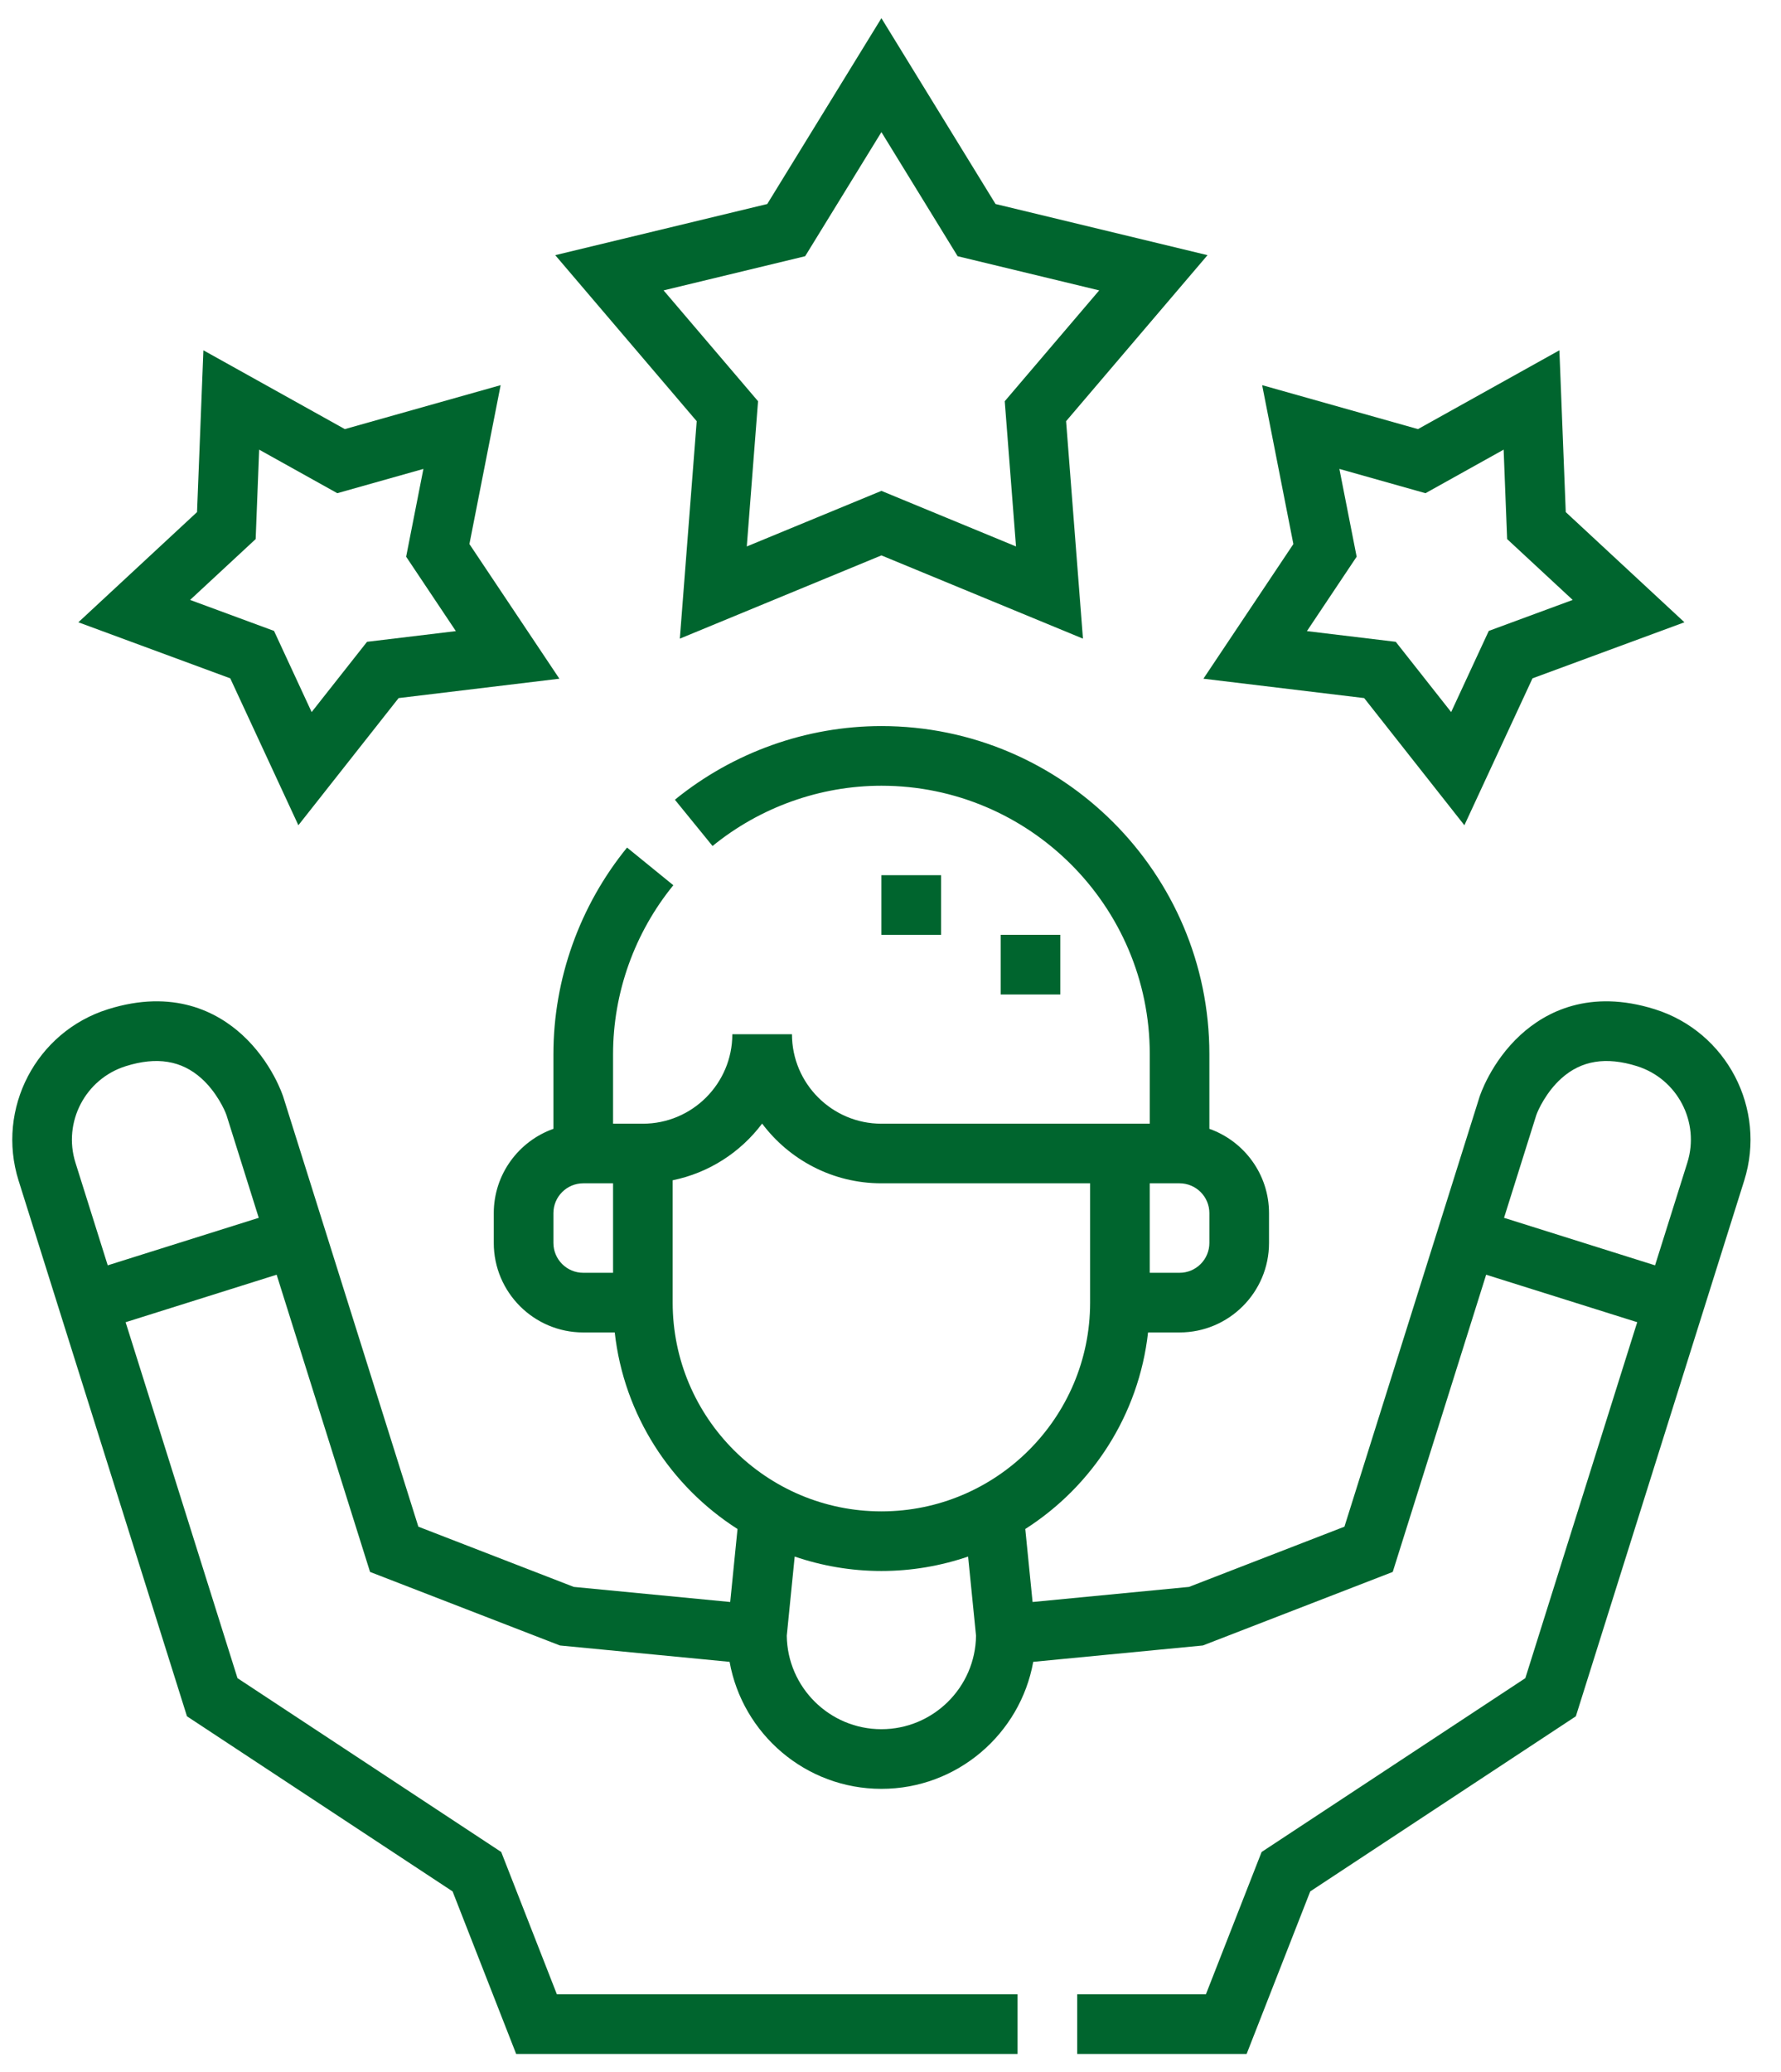
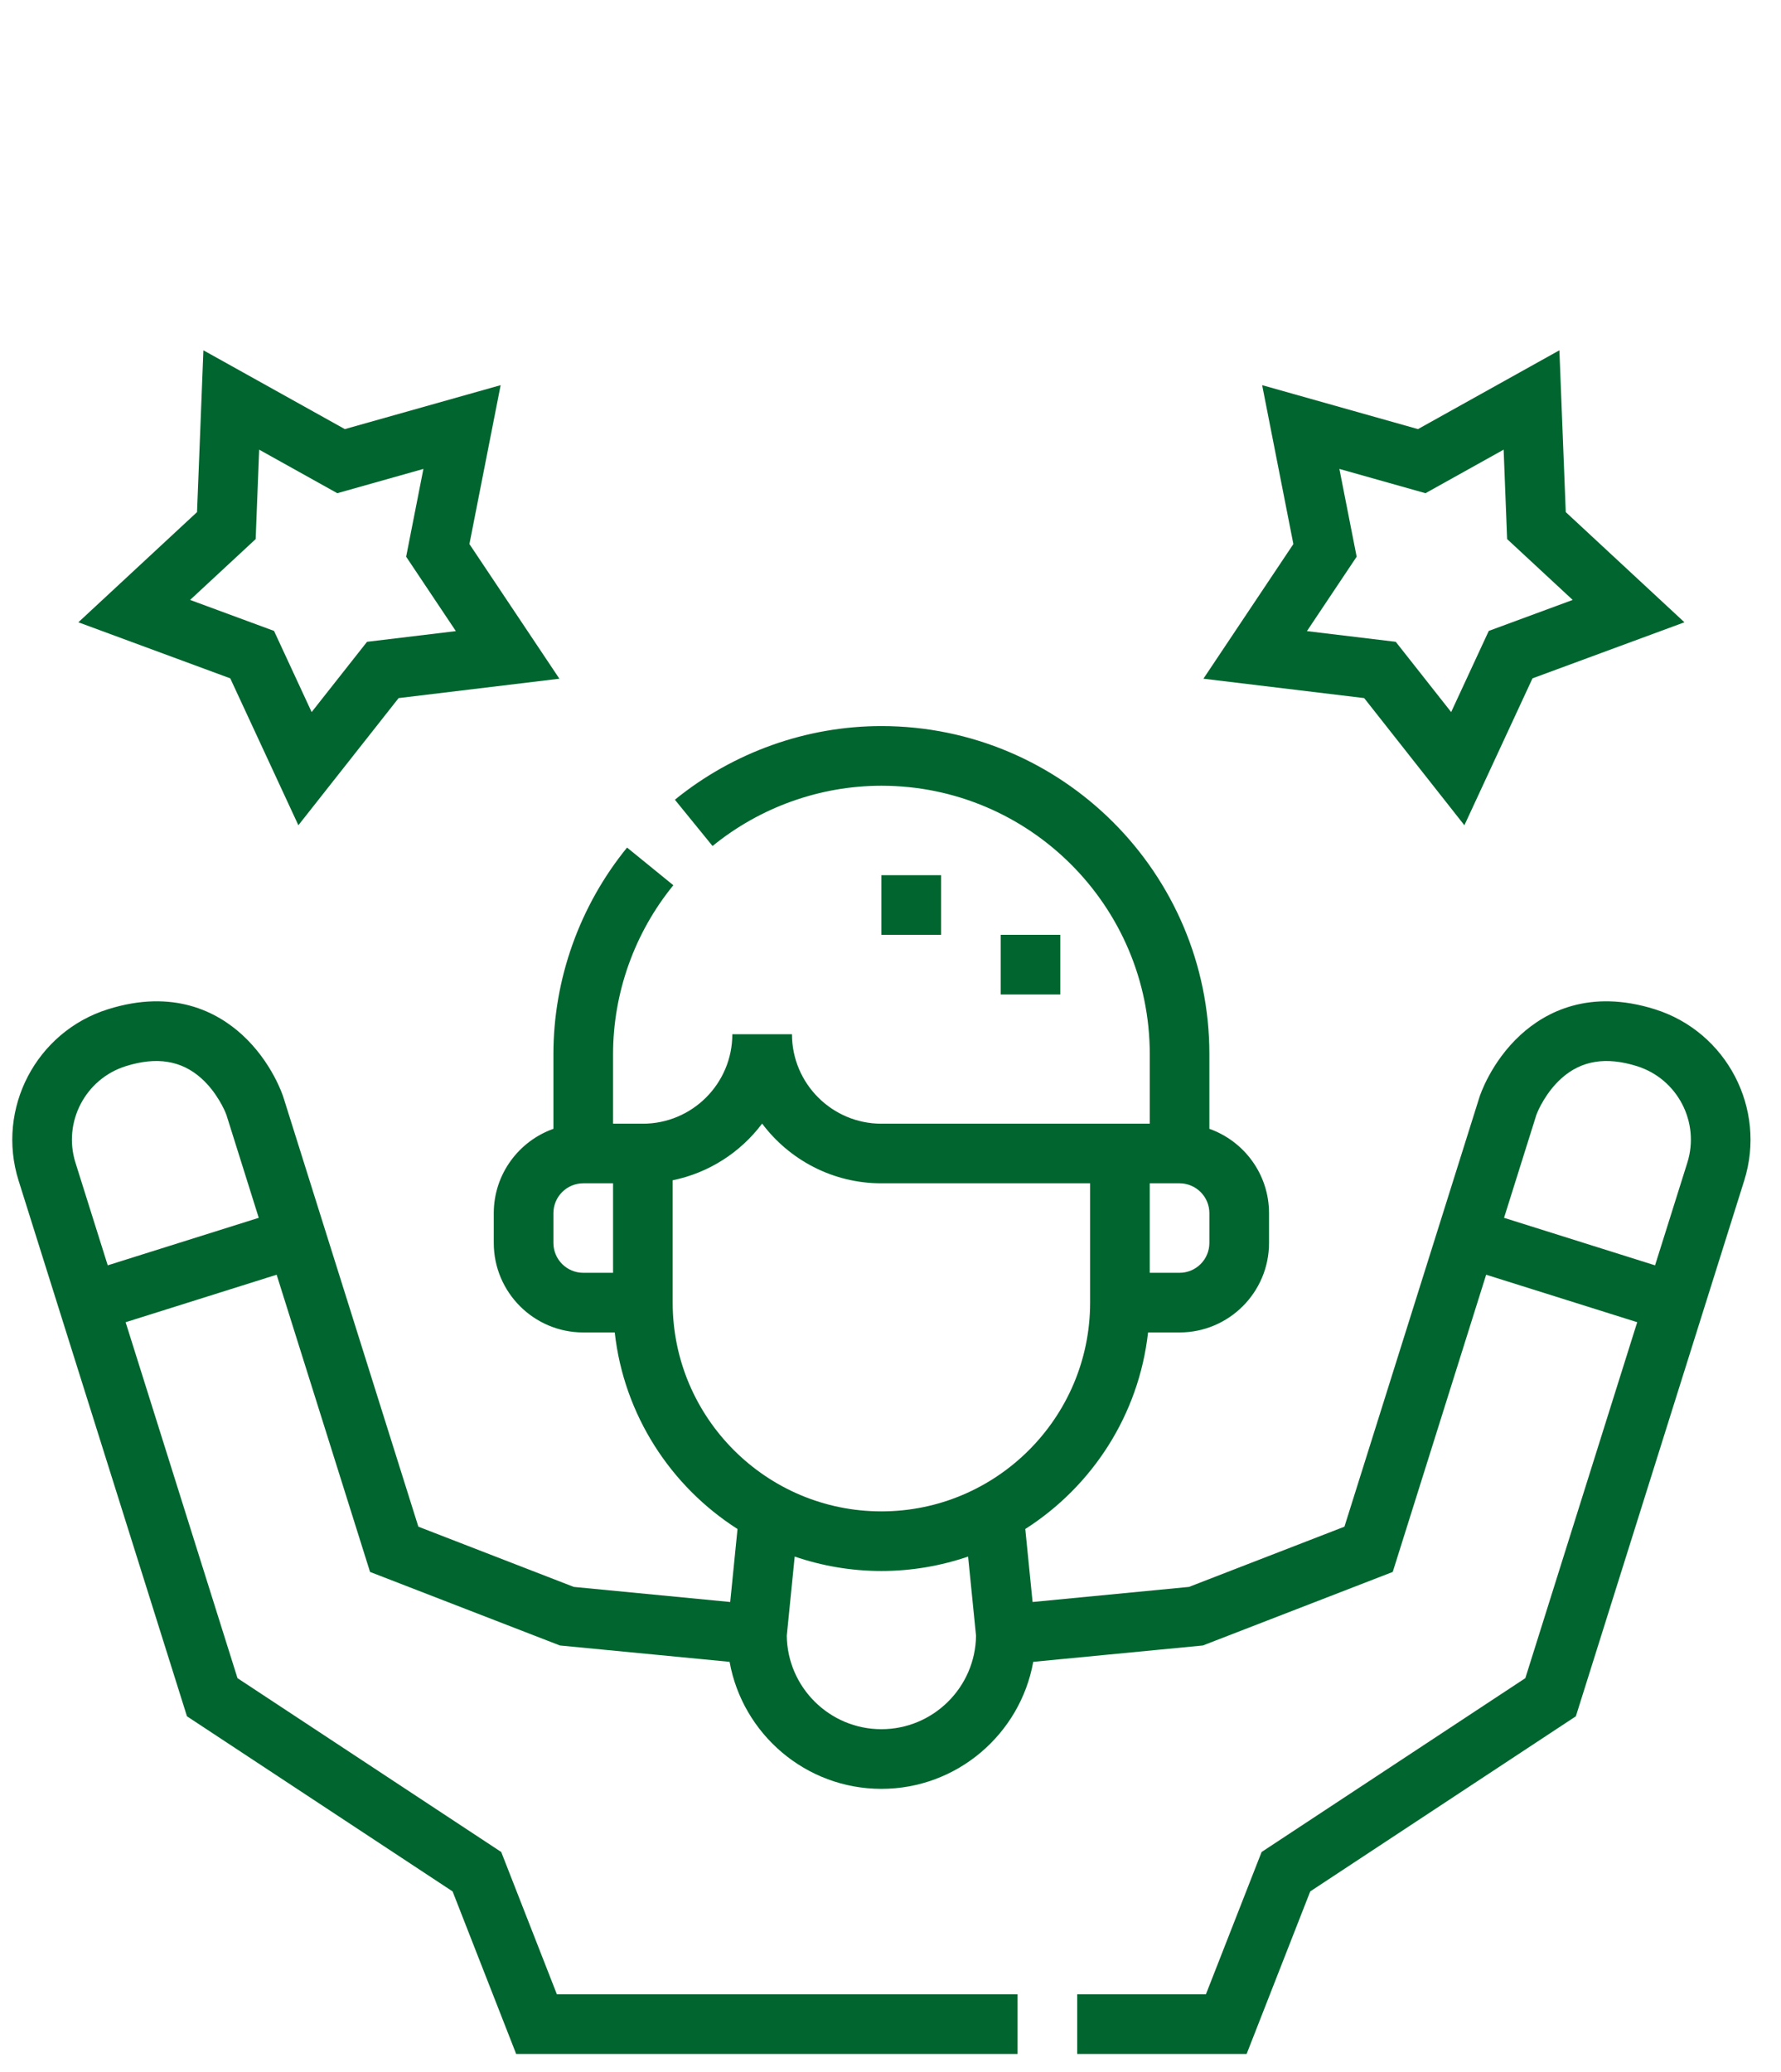
<svg xmlns="http://www.w3.org/2000/svg" width="49" height="57" viewBox="0 0 49 57" fill="none">
  <path d="M45.53 27.763C43.729 27.197 42.525 27.835 41.833 28.469C41.012 29.222 40.714 30.145 40.702 30.185L36.989 41.996L32.712 43.653L28.409 44.068L28.208 42.06C30.046 40.887 31.333 38.924 31.586 36.653H32.453C33.81 36.653 34.914 35.549 34.914 34.192V33.372C34.914 32.302 34.228 31.39 33.273 31.052V28.997C33.273 24.021 29.225 19.973 24.25 19.973C22.19 19.973 20.172 20.693 18.568 21.999L19.604 23.272C20.916 22.203 22.566 21.614 24.25 21.614C28.321 21.614 31.633 24.926 31.633 28.997V30.911H30.812H24.25C22.893 30.911 21.789 29.807 21.789 28.45H20.148C20.148 29.807 19.044 30.911 17.687 30.911H16.867V28.997C16.867 27.314 17.456 25.663 18.525 24.351L17.252 23.315C15.946 24.919 15.226 26.937 15.226 28.997V31.052C14.271 31.39 13.585 32.302 13.585 33.371V34.192C13.585 35.549 14.689 36.653 16.046 36.653H16.913C17.166 38.924 18.453 40.887 20.291 42.06L20.09 44.068L15.787 43.653L11.51 41.996L7.797 30.184C7.785 30.145 7.487 29.222 6.667 28.469C5.974 27.834 4.77 27.197 2.969 27.763C0.993 28.384 -0.11 30.498 0.511 32.475L5.144 47.212L12.452 52.029L14.201 56.5H27.996V54.859H15.321L13.79 50.945L6.534 46.163L3.456 36.372L7.611 35.065L10.181 43.241L15.405 45.264L20.073 45.714C20.429 47.697 22.166 49.208 24.25 49.208C26.334 49.208 28.071 47.697 28.427 45.714L33.094 45.264L38.318 43.241L40.888 35.065L45.044 36.371L41.966 46.163L34.71 50.945L33.178 54.859H29.637V56.5H34.298L36.048 52.029L43.356 47.212L47.988 32.475C48.609 30.498 47.507 28.384 45.53 27.763ZM2.964 34.807L2.076 31.983C1.726 30.869 2.347 29.678 3.461 29.328C4.312 29.061 4.992 29.171 5.541 29.664C5.953 30.033 6.184 30.534 6.232 30.677L7.119 33.5L2.964 34.807ZM33.273 34.192C33.273 34.644 32.905 35.012 32.453 35.012H31.632V32.551H32.453C32.905 32.551 33.273 32.919 33.273 33.371V34.192ZM15.226 34.192V33.371C15.226 32.919 15.594 32.551 16.046 32.551H16.867V35.012H16.046C15.594 35.012 15.226 34.644 15.226 34.192ZM18.507 35.832V32.467C19.507 32.263 20.376 31.696 20.968 30.908C21.717 31.905 22.909 32.551 24.25 32.551H29.992V35.832C29.992 38.998 27.416 41.575 24.249 41.575C21.083 41.575 18.507 38.999 18.507 35.832ZM24.249 47.567C22.825 47.567 21.664 46.417 21.646 44.996L21.864 42.818C22.613 43.074 23.415 43.215 24.249 43.215C25.084 43.215 25.886 43.074 26.635 42.818L26.853 44.995C26.836 46.416 25.675 47.567 24.249 47.567ZM46.423 31.983L45.535 34.807L41.38 33.5L42.266 30.679C42.315 30.533 42.546 30.033 42.958 29.664C43.507 29.171 44.187 29.061 45.038 29.328C46.152 29.678 46.773 30.869 46.423 31.983Z" fill="#00652E" />
  <path d="M27.531 25.715H29.172V27.356H27.531V25.715Z" fill="#00652E" />
  <path d="M24.25 24.075H25.891V25.715H24.25V24.075Z" fill="#00652E" />
  <path d="M8.209 22.701L10.967 19.203L15.39 18.67L12.915 14.966L13.774 10.595L9.487 11.804L5.596 9.636L5.421 14.087L2.156 17.118L6.335 18.66L8.209 22.701ZM7.034 14.829L7.13 12.369L9.28 13.567L11.649 12.899L11.174 15.314L12.542 17.361L10.098 17.655L8.574 19.588L7.539 17.355L5.23 16.503L7.034 14.829Z" fill="#00652E" />
  <path d="M33.109 18.67L37.532 19.203L40.289 22.701L42.163 18.66L46.343 17.118L43.078 14.087L42.903 9.636L39.012 11.804L34.725 10.595L35.584 14.966L33.109 18.67ZM36.85 12.899L39.219 13.567L41.369 12.369L41.465 14.829L43.269 16.503L40.96 17.355L39.925 19.588L38.401 17.655L35.957 17.361L37.325 15.314L36.85 12.899Z" fill="#00652E" />
-   <path d="M18.704 17.568L24.25 15.278L29.795 17.568L29.331 11.586L33.222 7.019L27.39 5.612L24.25 0.5L21.109 5.612L15.276 7.019L19.168 11.586L18.704 17.568ZM18.257 7.988L22.152 7.048L24.25 3.634L26.347 7.048L30.242 7.988L27.643 11.037L27.953 15.032L24.25 13.503L20.546 15.032L20.856 11.037L18.257 7.988Z" fill="#00652E" />
</svg>